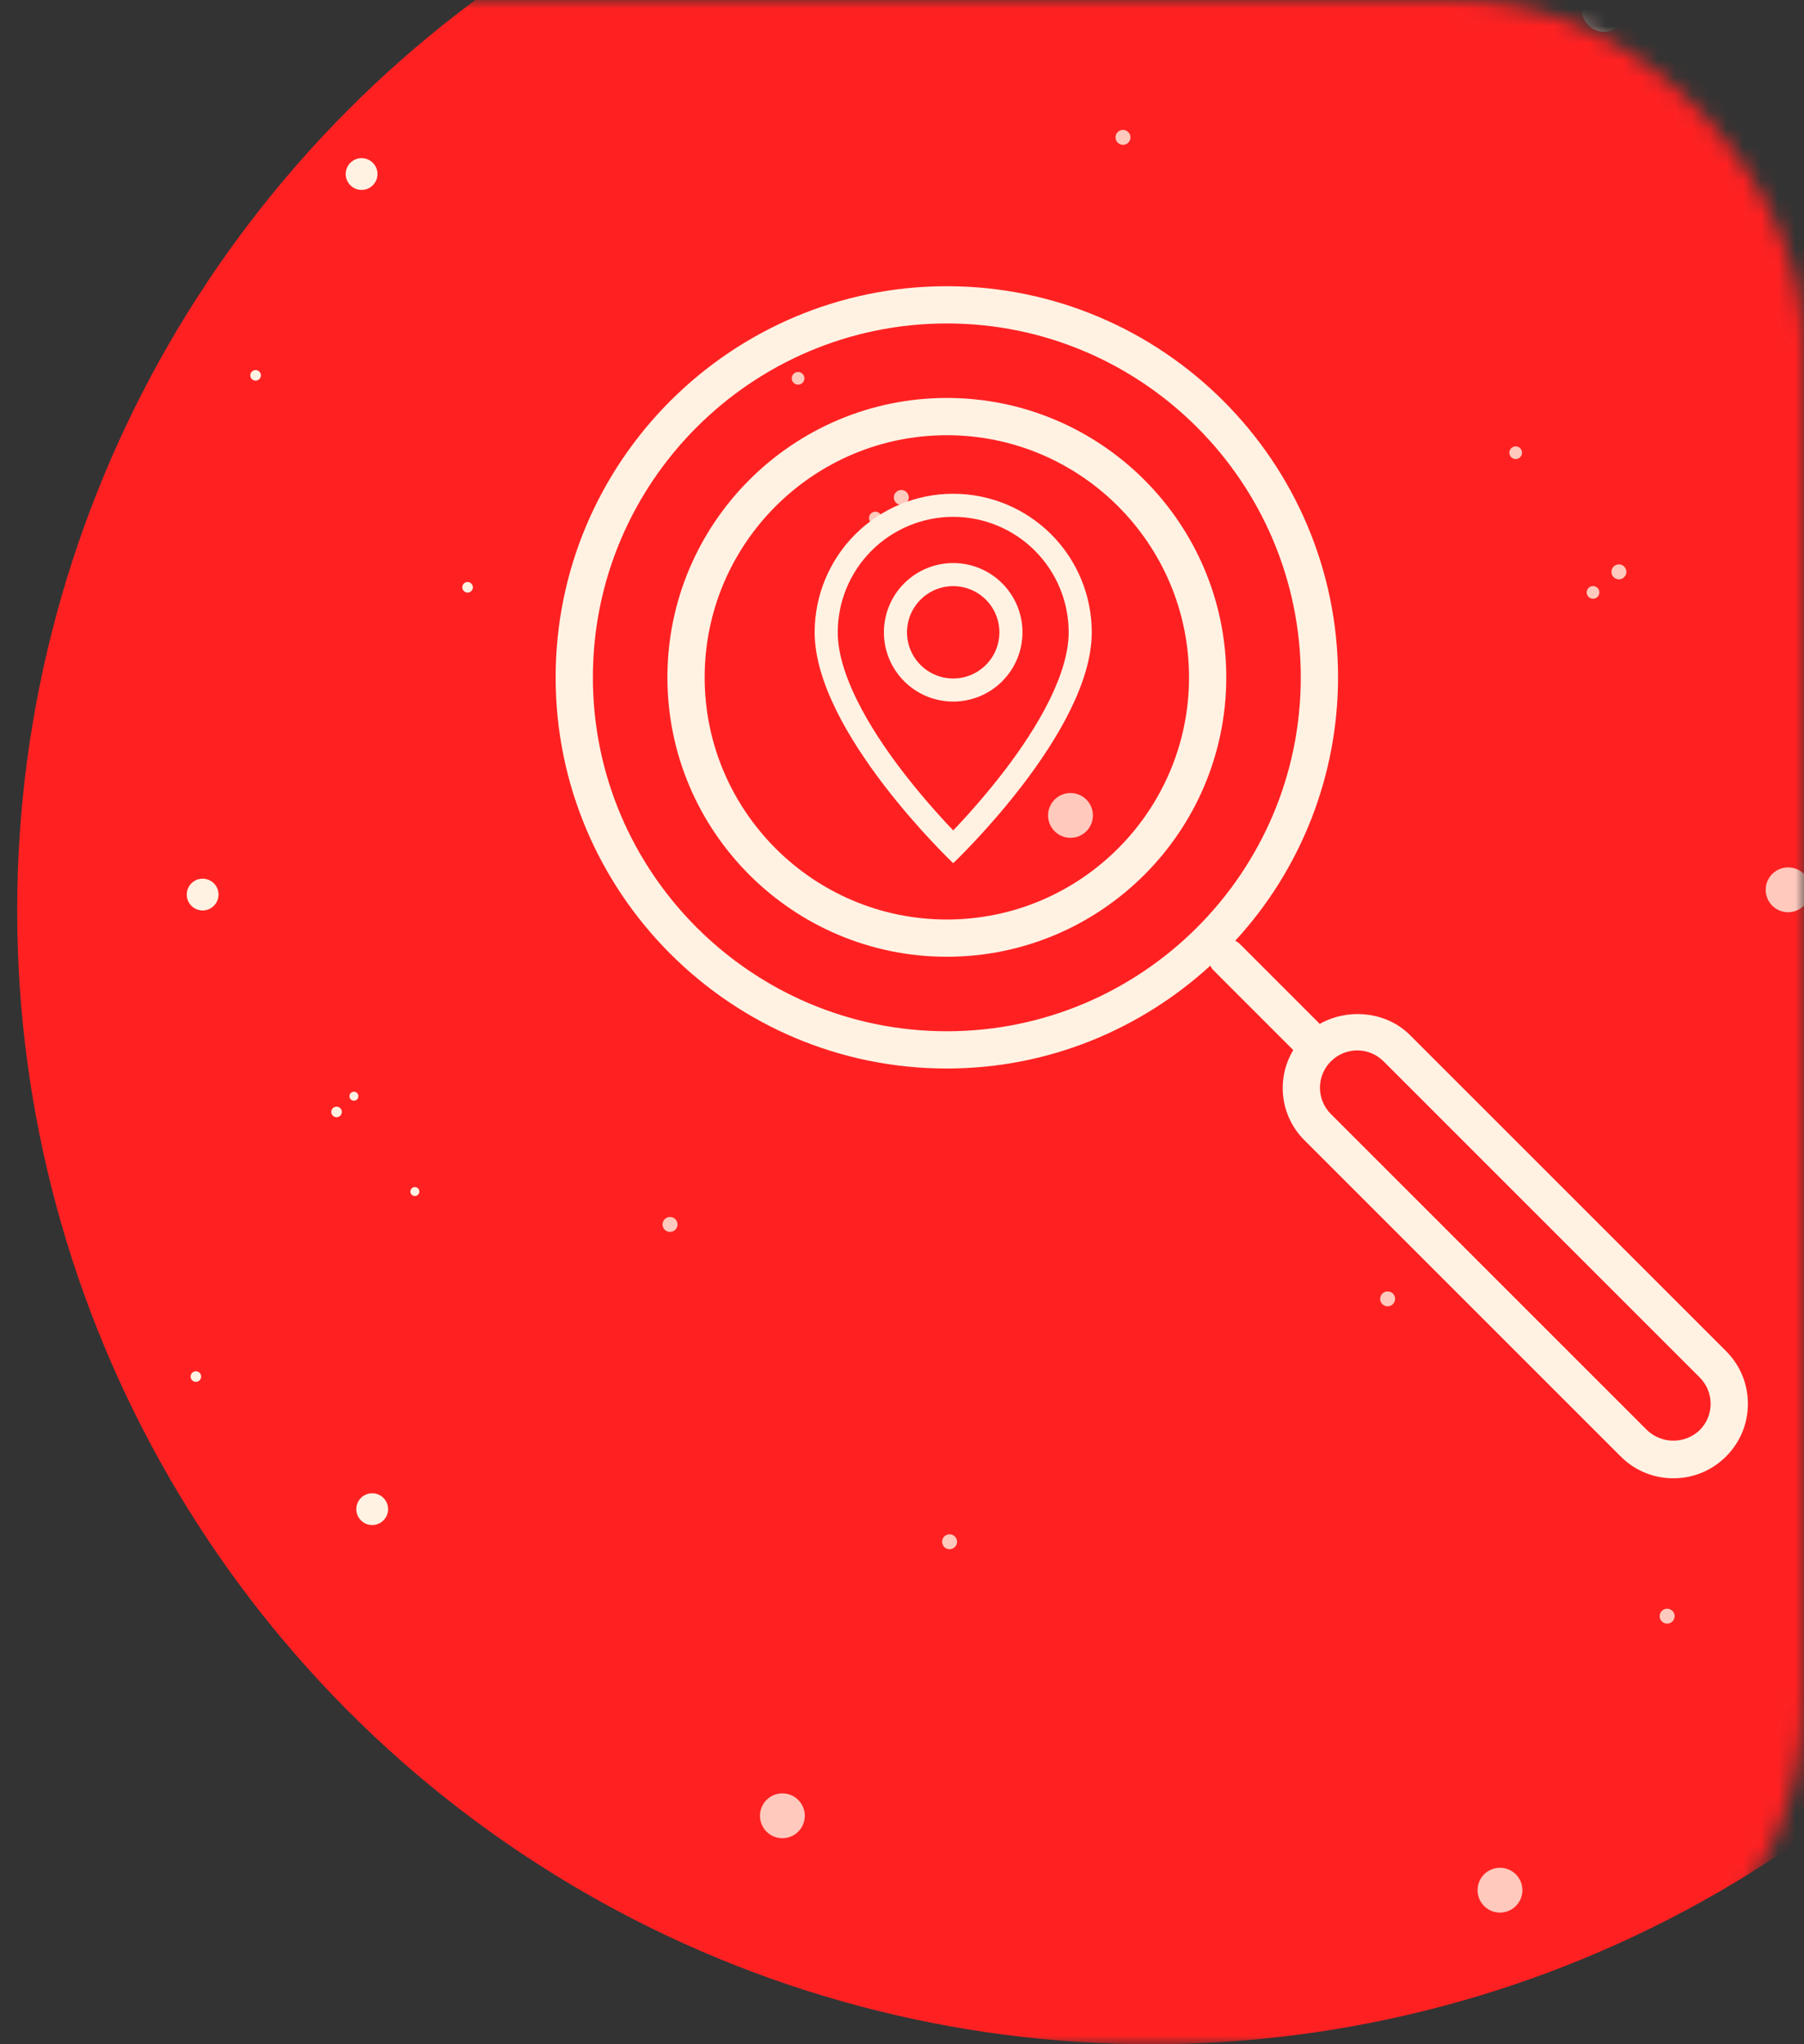
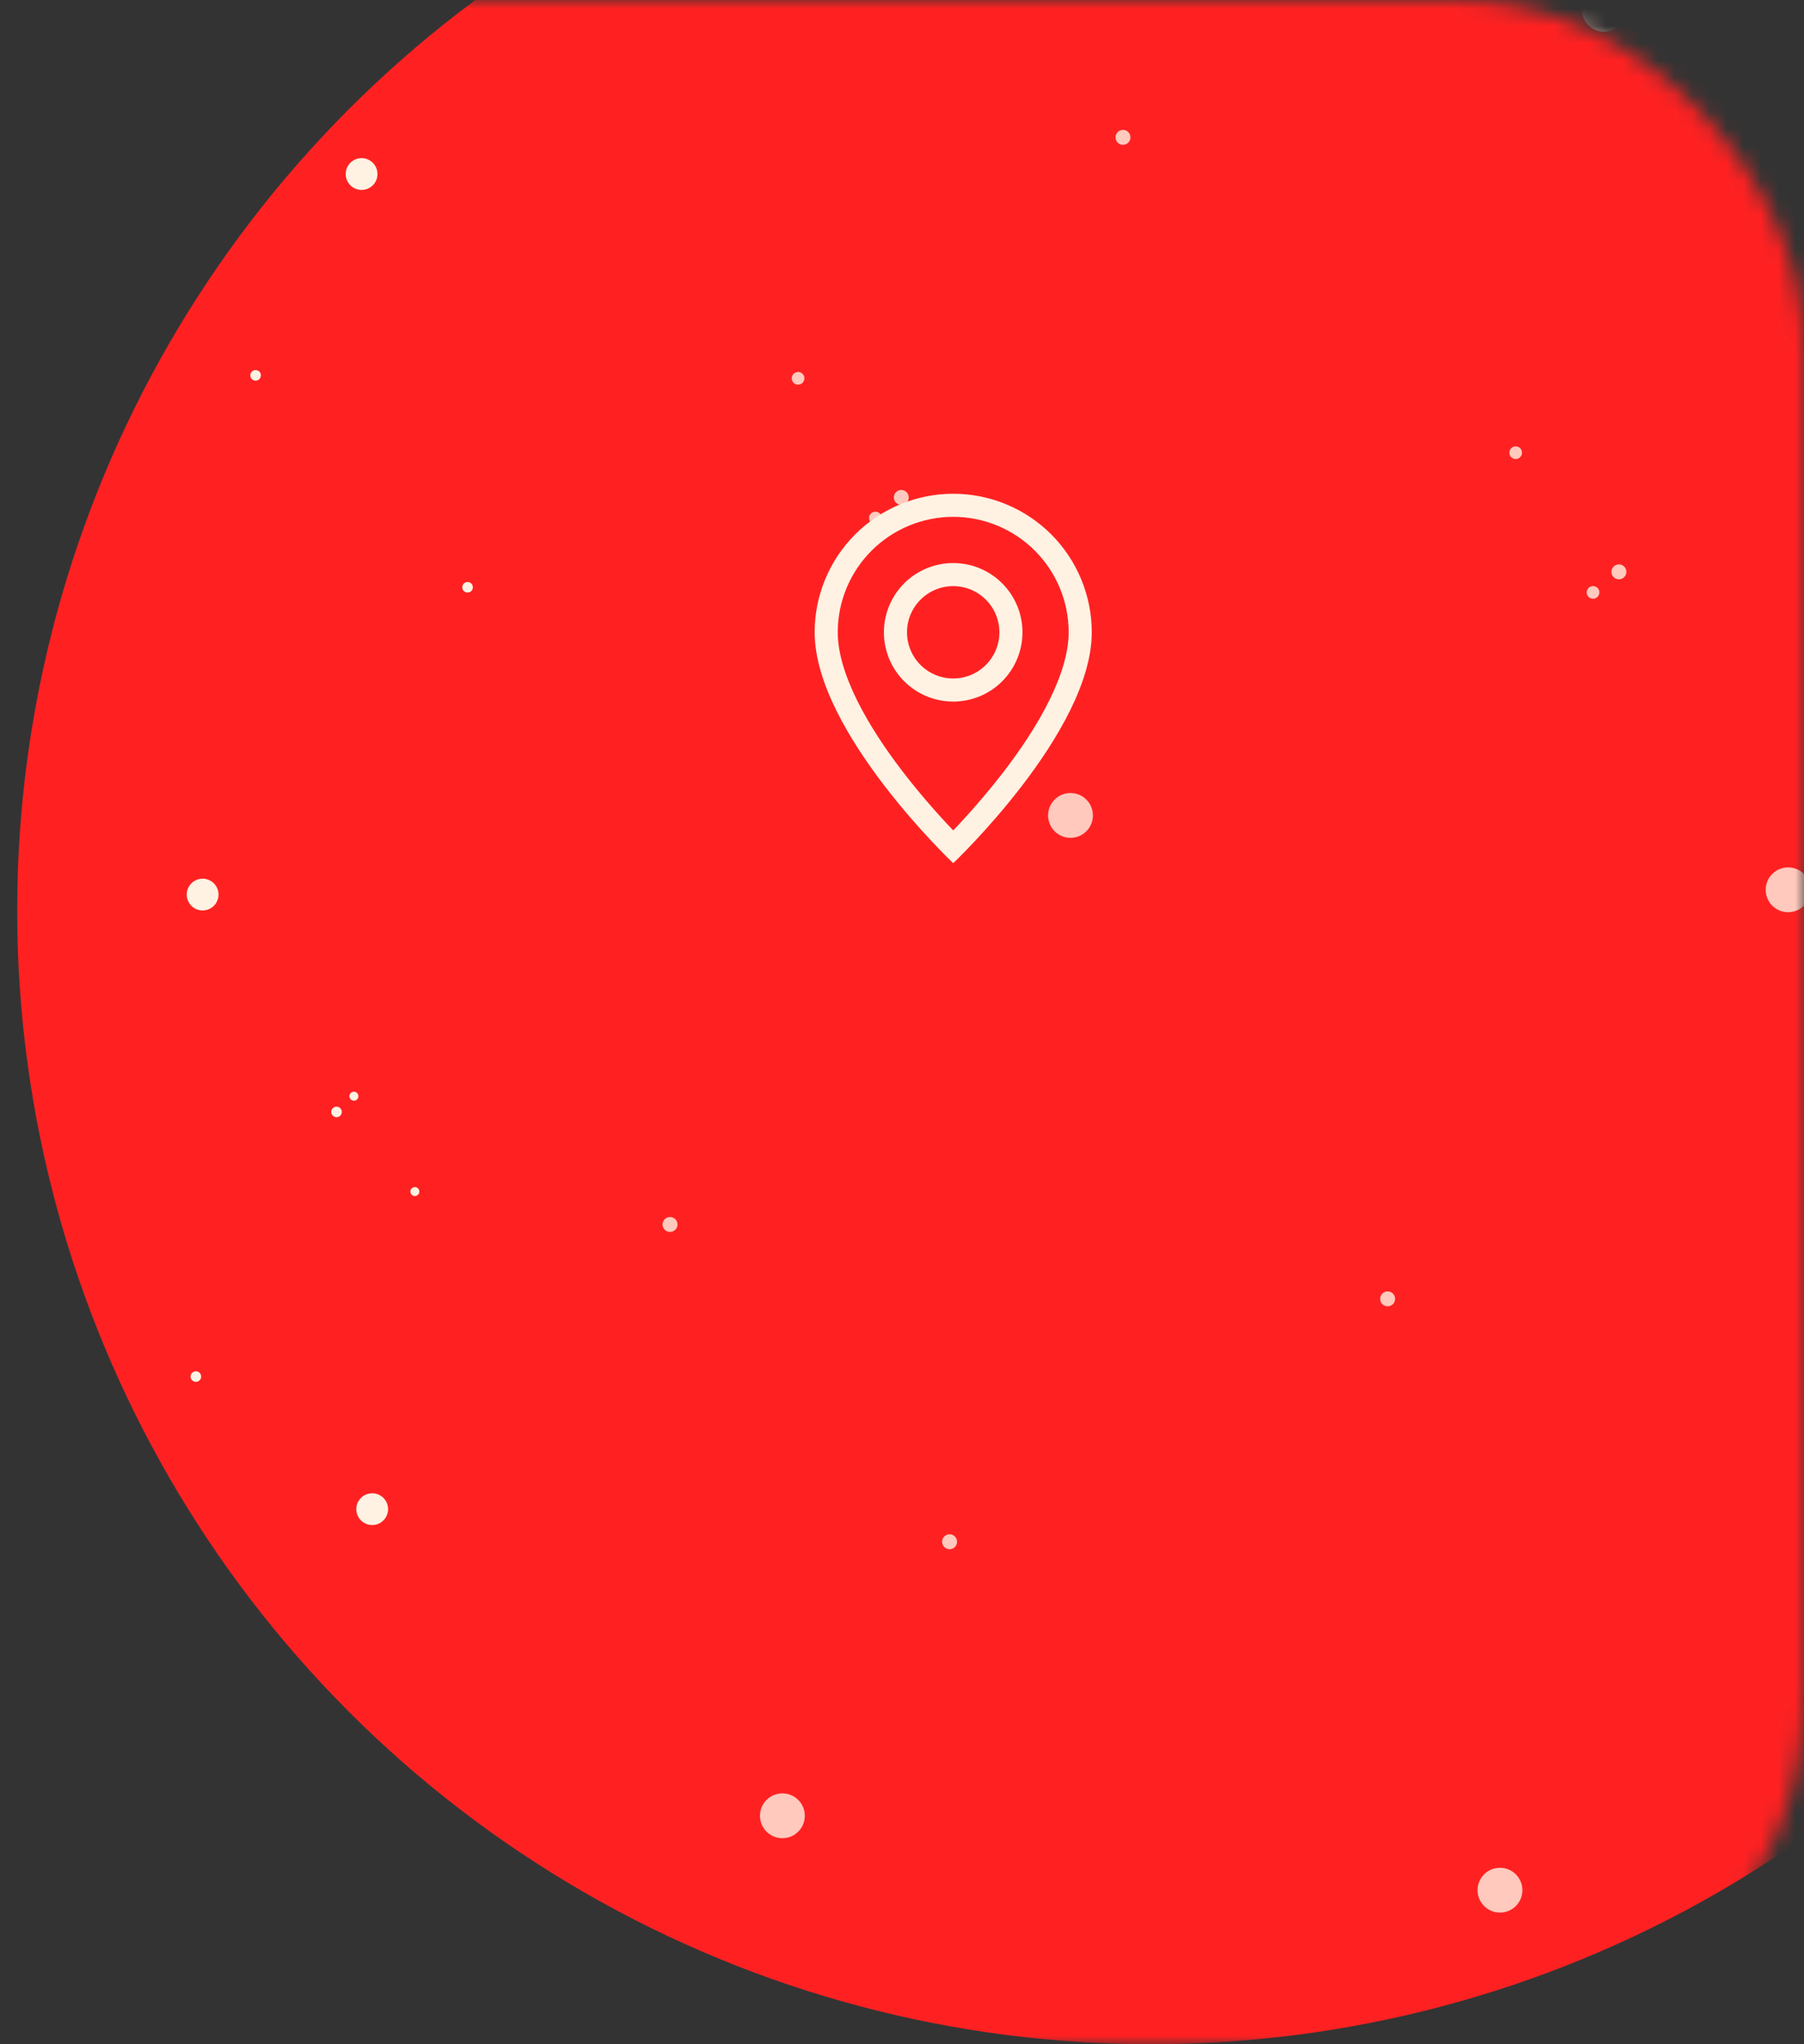
<svg xmlns="http://www.w3.org/2000/svg" width="105" height="119" viewBox="0 0 105 119" fill="none">
  <rect x="0" y="0" width="105" height="119" fill="#333333" stroke="none" />
  <mask id="mask0_99_1323" style="mask-type:alpha" maskUnits="userSpaceOnUse" x="0" y="0" width="105" height="119">
    <rect width="105" height="119" rx="20" fill="url(#paint0_linear_99_1323)" />
  </mask>
  <g mask="url(#mask0_99_1323)">
    <circle cx="67" cy="53" r="66" fill="#FF2122" />
    <circle cx="21.046" cy="10.131" r="0.925" fill="#FFF2E3" />
    <circle cx="11.794" cy="52.075" r="0.925" fill="#FFF2E3" />
    <circle cx="21.663" cy="87.851" r="0.925" fill="#FFF2E3" />
    <circle cx="14.877" cy="21.85" r="0.308" fill="#FFF2E3" />
    <circle cx="19.588" cy="64.728" r="0.308" transform="rotate(72.992 19.588 64.728)" fill="#FFF2E3" />
    <circle cx="20.6" cy="63.812" r="0.261" transform="rotate(72.992 20.6 63.812)" fill="#FFF2E3" />
    <circle cx="27.215" cy="34.188" r="0.308" fill="#FFF2E3" />
    <circle cx="11.401" cy="80.133" r="0.308" transform="rotate(72.992 11.401 80.133)" fill="#FFF2E3" />
    <circle cx="24.147" cy="69.364" r="0.261" transform="rotate(72.992 24.147 69.364)" fill="#FFF2E3" />
    <circle cx="45.538" cy="105.701" r="1.305" transform="rotate(-176.375 45.538 105.701)" fill="#FFF2E3" fill-opacity="0.8" />
    <circle cx="62.307" cy="47.468" r="1.305" transform="rotate(-176.375 62.307 47.468)" fill="#FFF2E3" fill-opacity="0.8" />
    <circle cx="55.269" cy="89.749" r="0.435" transform="rotate(-176.375 55.269 89.749)" fill="#FFF2E3" fill-opacity="0.8" />
    <circle cx="52.459" cy="28.958" r="0.435" transform="rotate(-103.384 52.459 28.958)" fill="#FFF2E3" fill-opacity="0.8" />
    <circle cx="50.951" cy="30.155" r="0.369" transform="rotate(-103.384 50.951 30.155)" fill="#FFF2E3" fill-opacity="0.8" />
    <circle cx="38.998" cy="71.279" r="0.435" transform="rotate(-176.375 38.998 71.279)" fill="#FFF2E3" fill-opacity="0.8" />
    <circle cx="65.363" cy="7.996" r="0.435" transform="rotate(-103.384 65.363 7.996)" fill="#FFF2E3" fill-opacity="0.8" />
    <circle cx="46.451" cy="22.023" r="0.369" transform="rotate(-103.384 46.451 22.023)" fill="#FFF2E3" fill-opacity="0.8" />
    <circle cx="87.305" cy="110.032" r="1.305" transform="rotate(-176.375 87.305 110.032)" fill="#FFF2E3" fill-opacity="0.8" />
    <circle cx="104.075" cy="51.798" r="1.305" transform="rotate(-176.375 104.075 51.798)" fill="#FFF2E3" fill-opacity="0.8" />
    <circle cx="93.37" cy="0.545" r="1.305" transform="rotate(-176.375 93.37 0.545)" fill="#FFF2E3" fill-opacity="0.8" />
-     <circle cx="97.035" cy="94.081" r="0.435" transform="rotate(-176.375 97.035 94.081)" fill="#FFF2E3" fill-opacity="0.8" />
    <circle cx="94.227" cy="33.289" r="0.435" transform="rotate(-103.384 94.227 33.289)" fill="#FFF2E3" fill-opacity="0.8" />
    <circle cx="92.721" cy="34.486" r="0.369" transform="rotate(-103.384 92.721 34.486)" fill="#FFF2E3" fill-opacity="0.8" />
    <circle cx="80.765" cy="75.61" r="0.435" transform="rotate(-176.375 80.765 75.61)" fill="#FFF2E3" fill-opacity="0.8" />
    <circle cx="88.219" cy="26.353" r="0.369" transform="rotate(-103.384 88.219 26.353)" fill="#FFF2E3" fill-opacity="0.8" />
    <g clip-path="url(#clip0_99_1323)">
      <path d="M55.11 16.661C42.554 16.661 32.34 26.875 32.34 39.431C32.34 51.987 42.554 62.201 55.11 62.201C61.019 62.201 66.393 59.919 70.444 56.215C70.492 56.3 70.535 56.389 70.609 56.463L75.273 61.127C74.777 61.951 74.573 62.917 74.692 63.871C74.812 64.825 75.249 65.71 75.933 66.386L94.333 84.786C95.15 85.604 96.239 86.055 97.397 86.055C98.555 86.055 99.644 85.604 100.463 84.784C101.283 83.965 101.734 82.876 101.734 81.718C101.734 80.56 101.283 79.471 100.463 78.651L82.063 60.251C80.688 58.876 78.465 58.67 76.815 59.603L72.142 54.929C72.068 54.856 71.981 54.812 71.895 54.765C75.742 50.584 77.878 45.112 77.88 39.431C77.88 26.875 67.666 16.661 55.11 16.661ZM80.53 61.784L98.93 80.185C99.34 80.595 99.566 81.139 99.566 81.718C99.566 82.297 99.34 82.841 98.93 83.251C98.517 83.645 97.968 83.865 97.397 83.865C96.826 83.865 96.277 83.645 95.864 83.251L77.464 64.851C77.261 64.65 77.101 64.411 76.992 64.148C76.882 63.885 76.826 63.602 76.826 63.318C76.826 63.033 76.882 62.75 76.992 62.487C77.101 62.224 77.261 61.985 77.464 61.784C77.665 61.582 77.903 61.422 78.166 61.312C78.43 61.203 78.712 61.147 78.997 61.147C79.282 61.147 79.564 61.203 79.827 61.312C80.09 61.422 80.329 61.582 80.53 61.784ZM55.11 60.032C43.751 60.032 34.508 50.79 34.508 39.431C34.508 28.072 43.751 18.829 55.11 18.829C66.469 18.829 75.711 28.072 75.711 39.431C75.711 50.79 66.469 60.032 55.11 60.032Z" fill="#FFF2E3" />
-       <path d="M55.11 23.166C46.141 23.166 38.846 30.462 38.846 39.431C38.846 48.4 46.141 55.695 55.11 55.695C64.079 55.695 71.374 48.4 71.374 39.431C71.374 30.462 64.079 23.166 55.11 23.166ZM55.11 53.527C47.338 53.527 41.014 47.203 41.014 39.431C41.014 31.659 47.338 25.335 55.11 25.335C62.882 25.335 69.206 31.659 69.206 39.431C69.206 47.203 62.882 53.527 55.11 53.527Z" fill="#FFF2E3" />
    </g>
    <path d="M61.08 40.759C60.376 42.187 59.422 43.609 58.446 44.886C57.519 46.089 56.529 47.242 55.481 48.34C54.432 47.242 53.442 46.089 52.516 44.886C51.54 43.609 50.585 42.187 49.881 40.759C49.169 39.317 48.76 37.966 48.76 36.808C48.76 35.025 49.468 33.316 50.728 32.056C51.989 30.795 53.698 30.087 55.481 30.087C57.263 30.087 58.972 30.795 60.233 32.056C61.493 33.316 62.201 35.025 62.201 36.808C62.201 37.966 61.791 39.317 61.08 40.759ZM55.481 50.249C55.481 50.249 63.545 42.606 63.545 36.808C63.545 34.669 62.696 32.618 61.183 31.105C59.671 29.593 57.62 28.743 55.481 28.743C53.342 28.743 51.291 29.593 49.778 31.105C48.266 32.618 47.416 34.669 47.416 36.808C47.416 42.606 55.481 50.249 55.481 50.249Z" fill="#FFF2E3" />
    <path d="M55.48 39.496C54.767 39.496 54.083 39.213 53.579 38.709C53.075 38.205 52.791 37.521 52.791 36.808C52.791 36.095 53.075 35.411 53.579 34.907C54.083 34.403 54.767 34.12 55.48 34.12C56.193 34.12 56.876 34.403 57.38 34.907C57.885 35.411 58.168 36.095 58.168 36.808C58.168 37.521 57.885 38.205 57.38 38.709C56.876 39.213 56.193 39.496 55.48 39.496ZM55.48 40.84C56.549 40.84 57.575 40.416 58.331 39.66C59.087 38.903 59.512 37.878 59.512 36.808C59.512 35.739 59.087 34.713 58.331 33.957C57.575 33.201 56.549 32.776 55.48 32.776C54.41 32.776 53.385 33.201 52.628 33.957C51.872 34.713 51.447 35.739 51.447 36.808C51.447 37.878 51.872 38.903 52.628 39.66C53.385 40.416 54.41 40.84 55.48 40.84Z" fill="#FFF2E3" />
  </g>
  <defs>
    <linearGradient id="paint0_linear_99_1323" x1="52.5" y1="0" x2="52.5" y2="119" gradientUnits="userSpaceOnUse">
      <stop stop-color="#4AACF9" />
      <stop offset="1" stop-color="#032541" />
    </linearGradient>
    <clipPath id="clip0_99_1323">
-       <rect width="69.394" height="69.394" fill="white" transform="translate(32.34 16.661)" />
-     </clipPath>
+       </clipPath>
  </defs>
</svg>